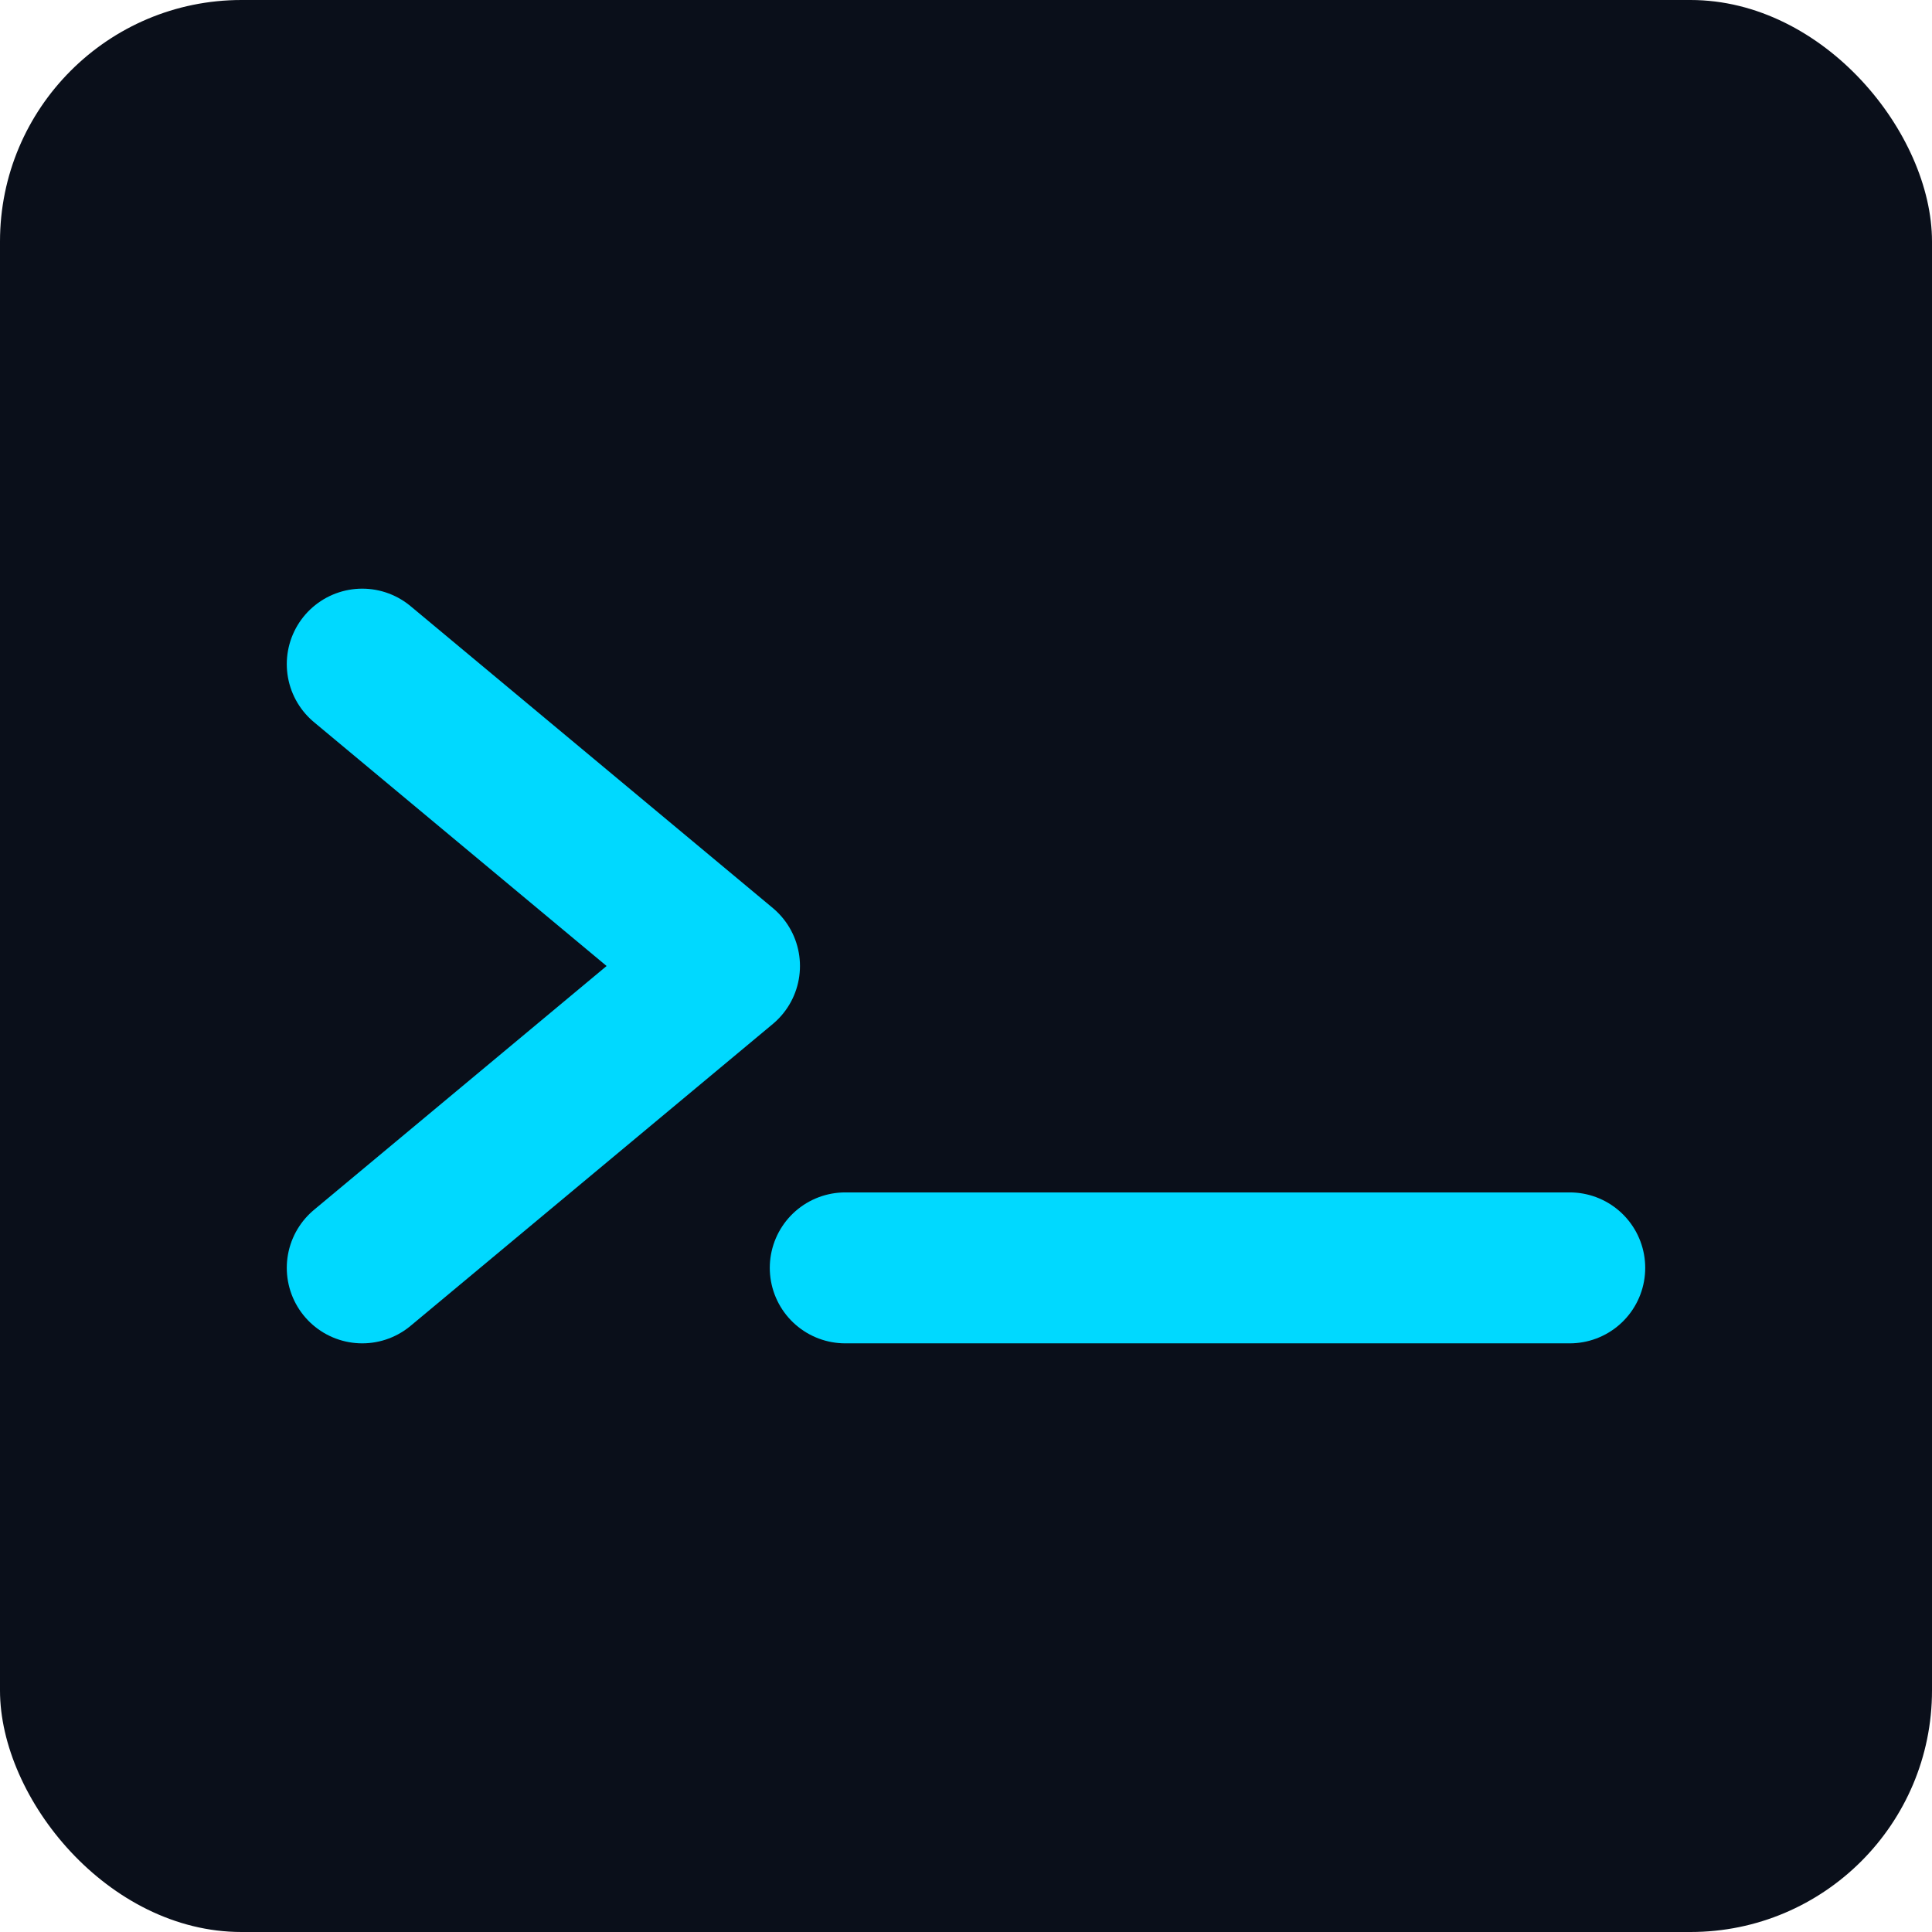
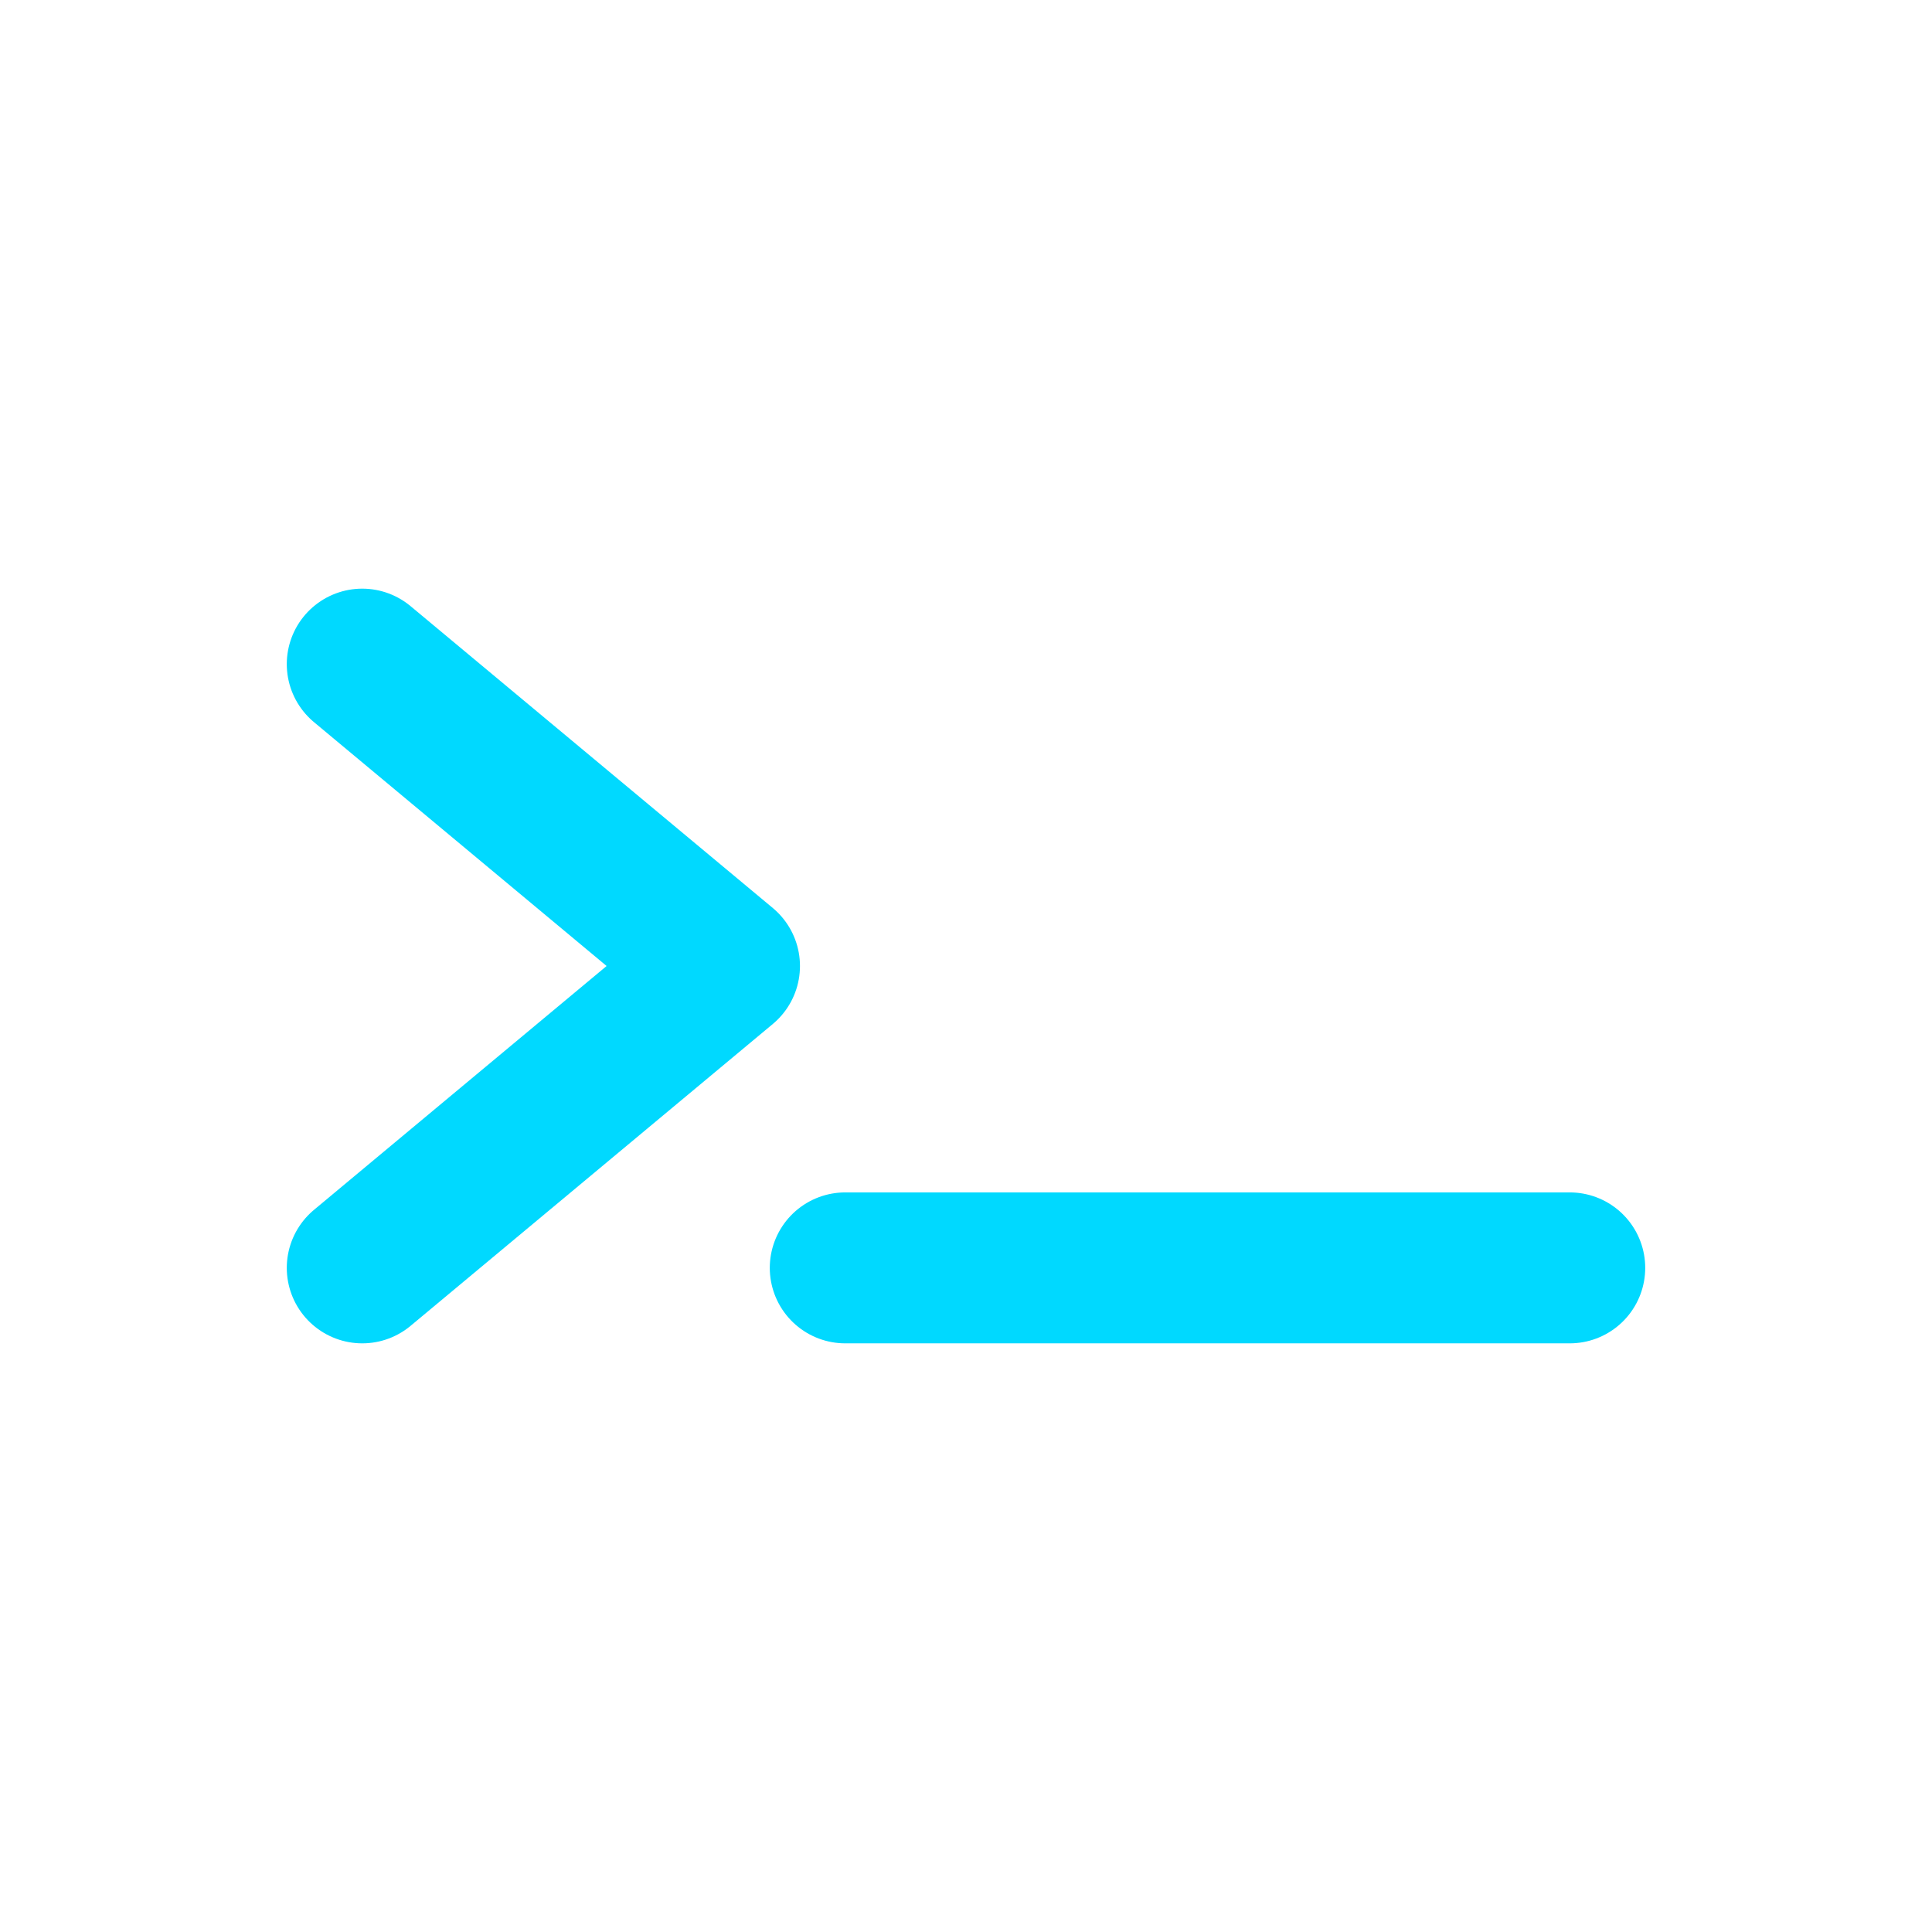
<svg xmlns="http://www.w3.org/2000/svg" width="32" height="32" viewBox="0 0 32 32" fill="none">
-   <rect width="32" height="32" rx="4" fill="#0a0f1a" />
  <path d="M6 11L12 16L6 21" stroke="#00d9ff" stroke-width="2.5" stroke-linecap="round" stroke-linejoin="round" />
  <line x1="14" y1="21" x2="26" y2="21" stroke="#00d9ff" stroke-width="2.5" stroke-linecap="round">
    <animate attributeName="opacity" values="1;0;1" dur="1s" repeatCount="indefinite" />
  </line>
</svg>